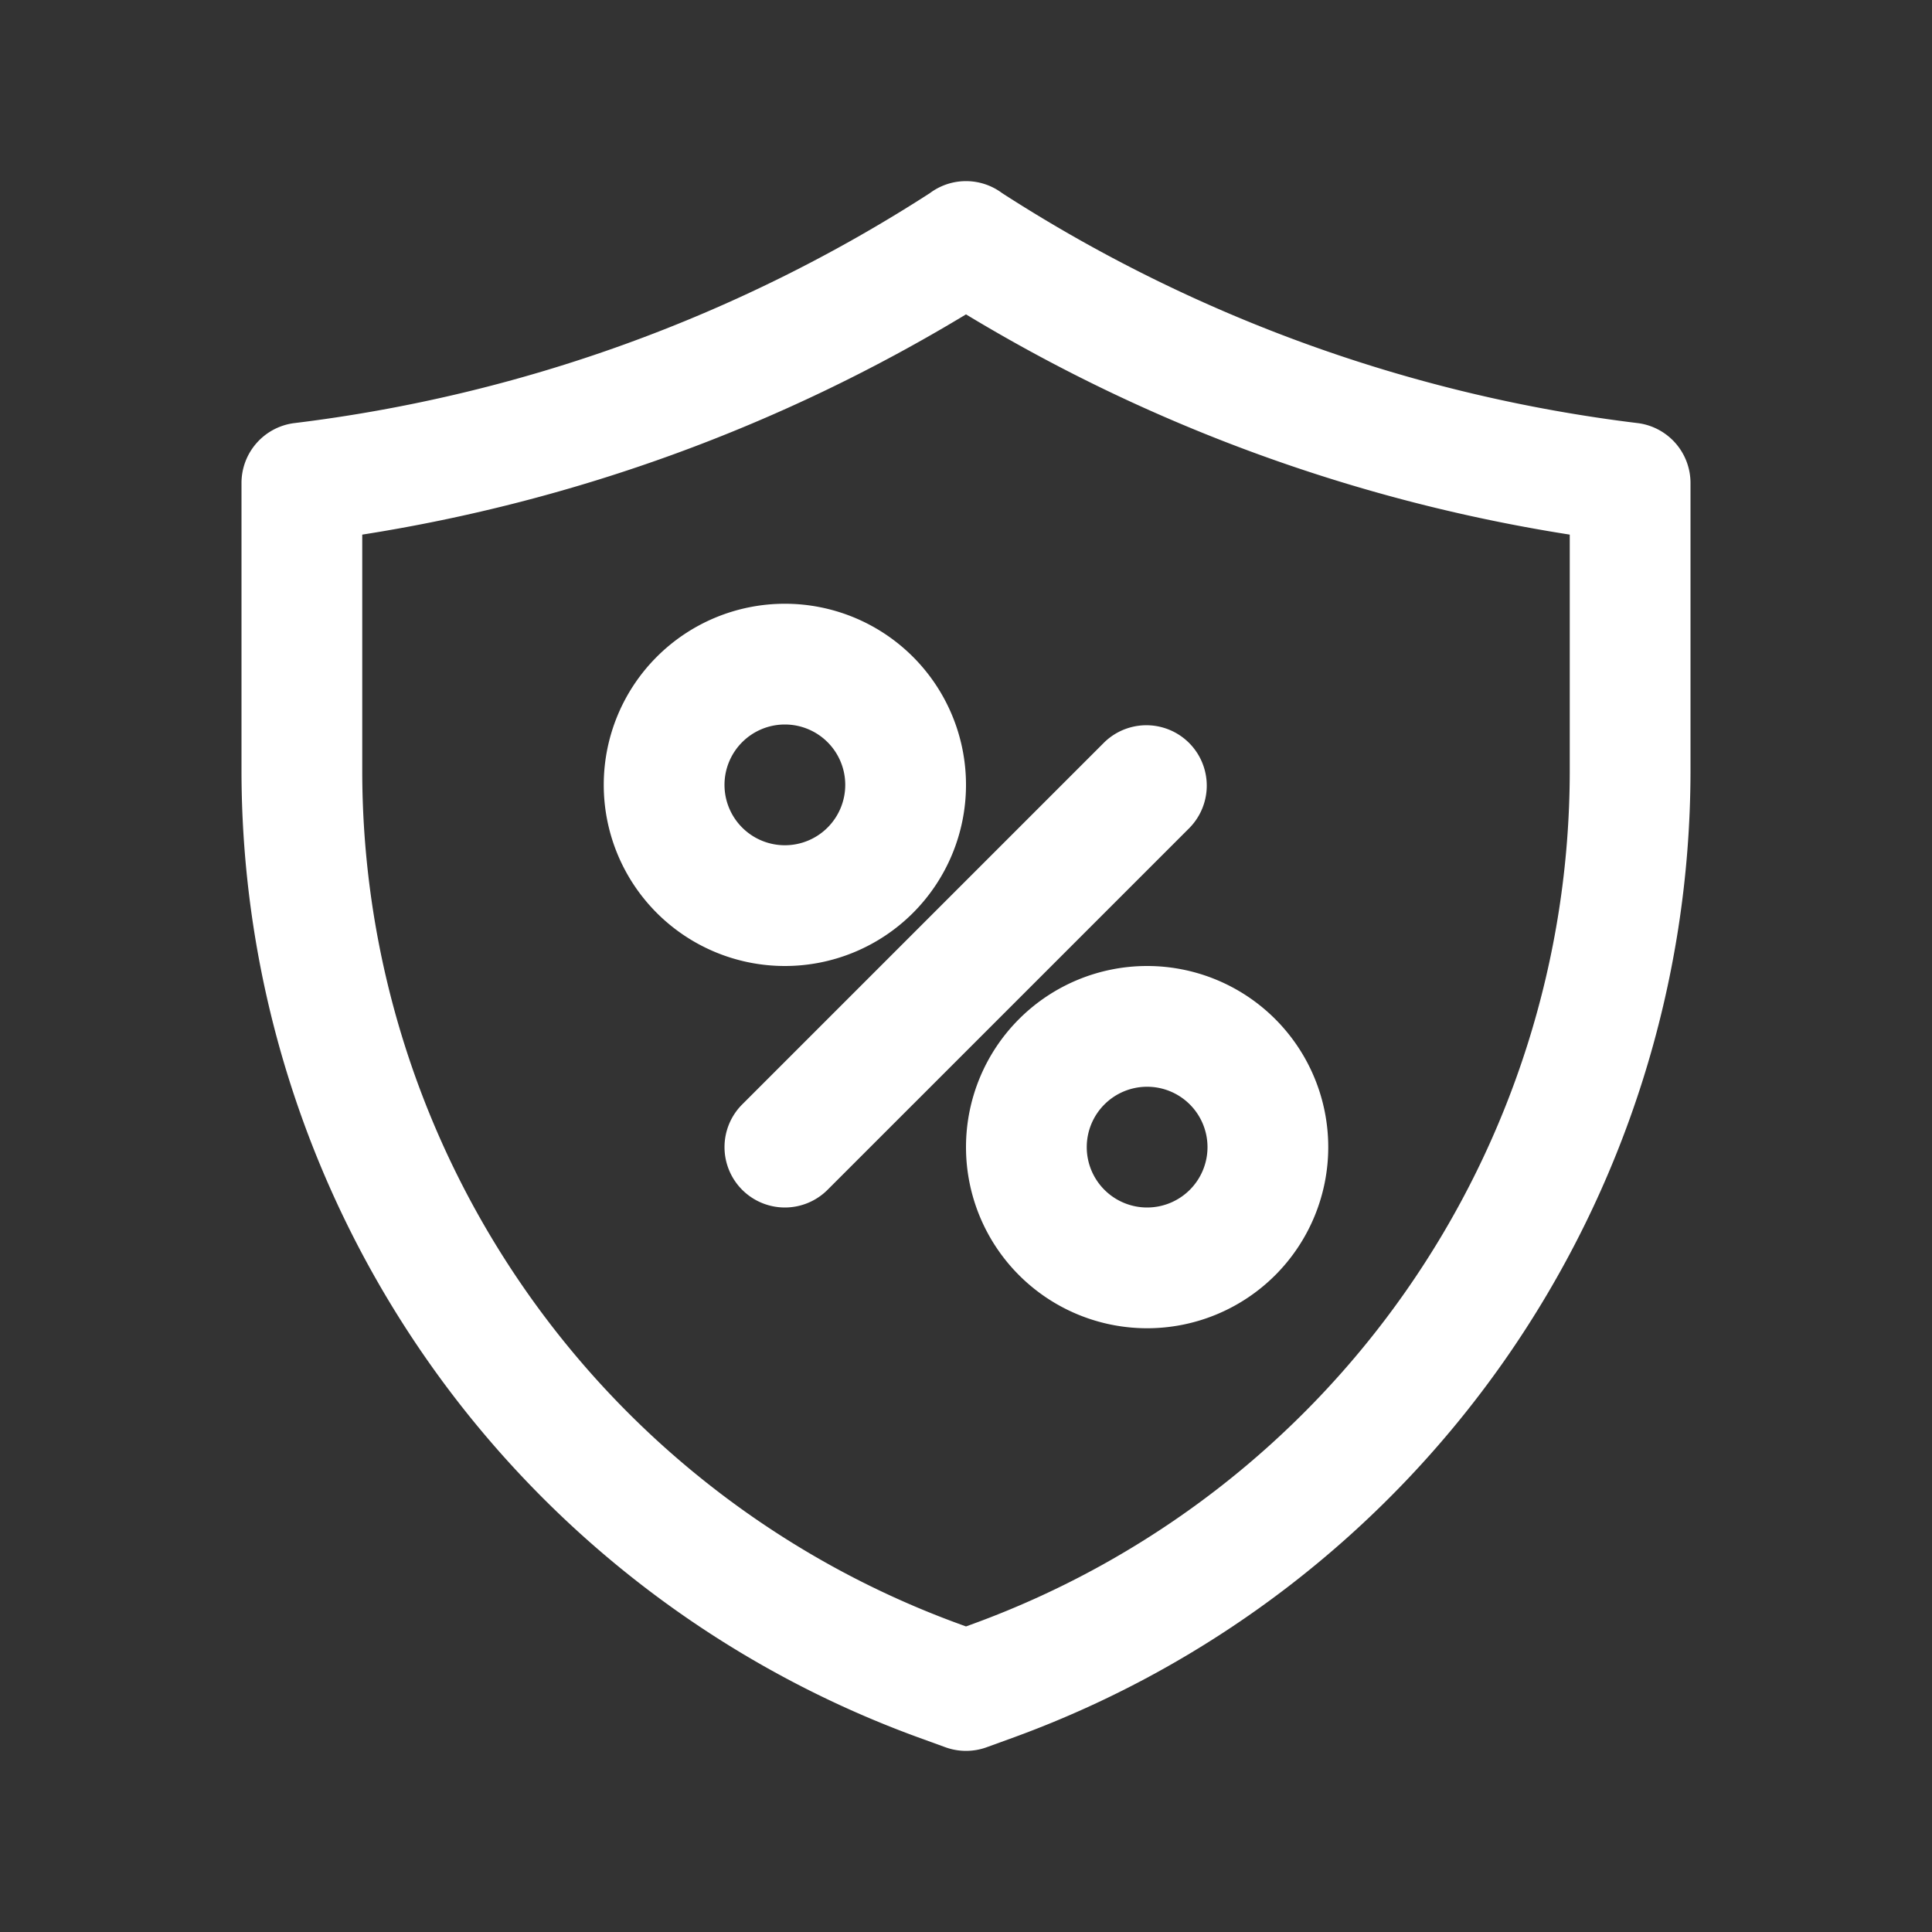
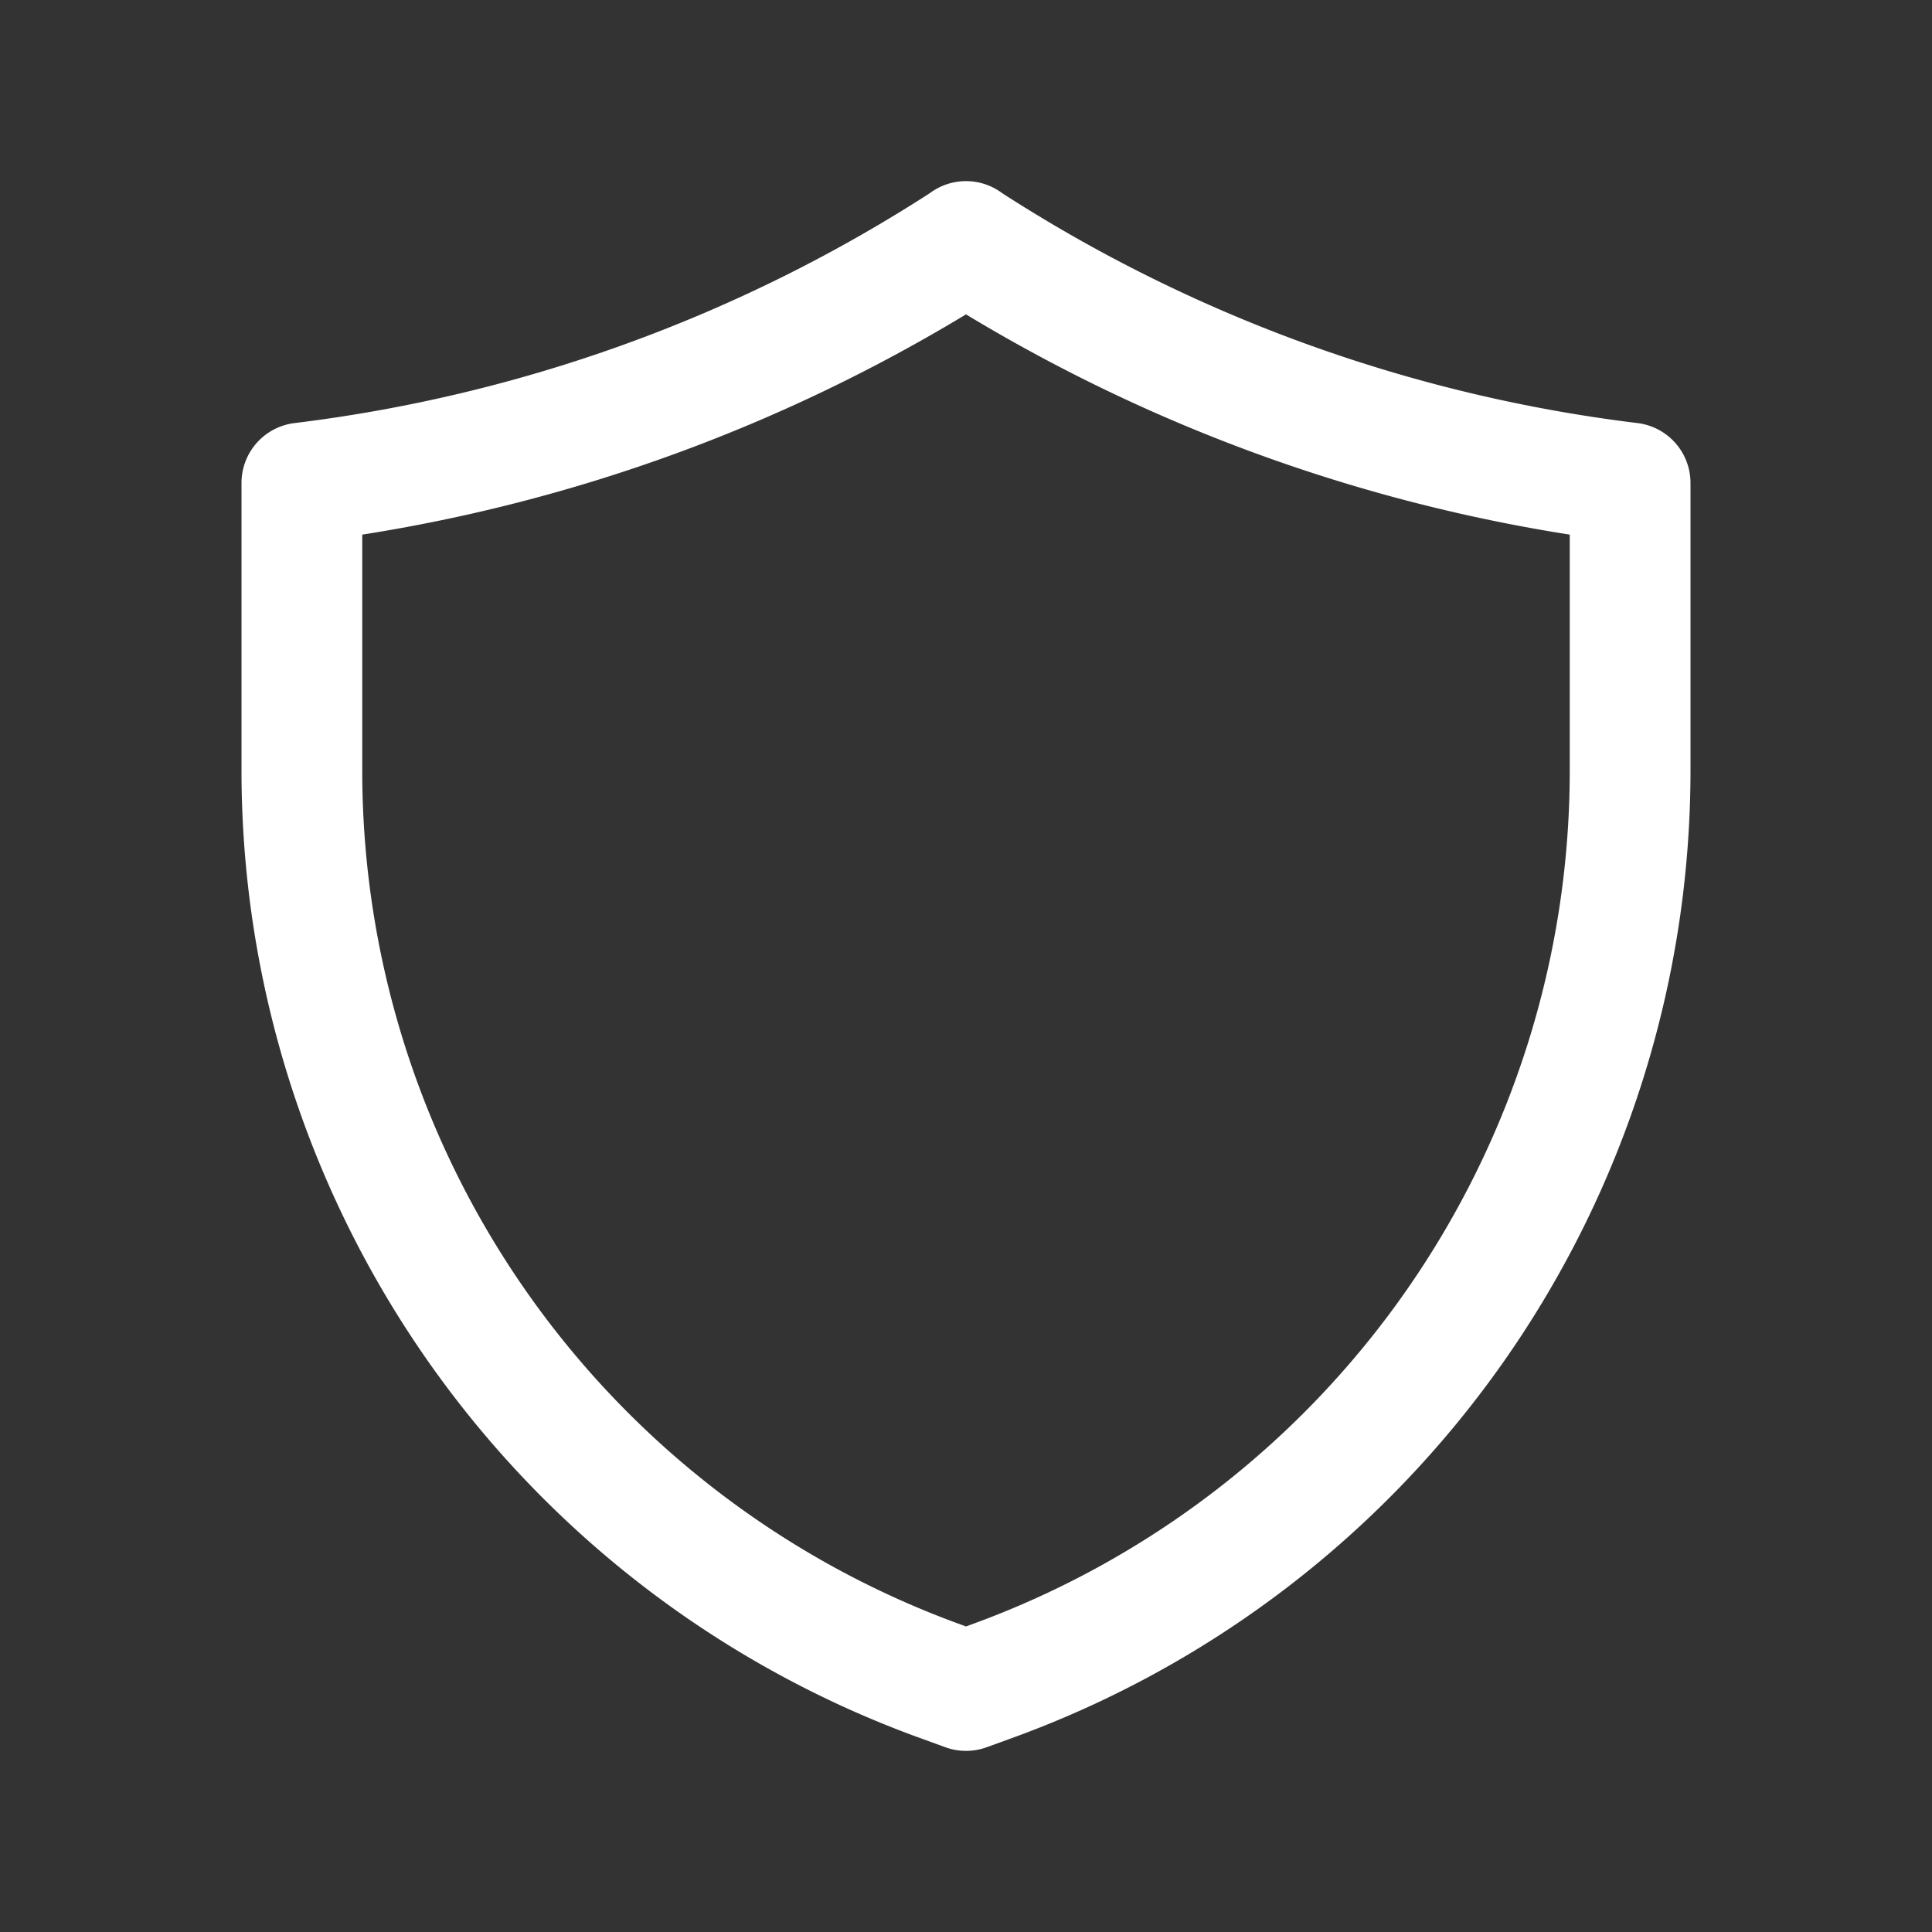
<svg xmlns="http://www.w3.org/2000/svg" version="1.1" width="512" height="512" x="0" y="0" viewBox="0 0 32 32" style="enable-background:new 0 0 512 512" xml:space="preserve" class="">
  <rect x="0" y="0" width="32" height="32" fill="#333333" stroke="none" />
  <g>
    <path d="M16 29a1 1 0 0 1-.341-.06l-.468-.17A17.051 17.051 0 0 1 4 12.793V8a1 1 0 0 1 .858-.99A25 25 0 0 0 15.4 3.2a1 1 0 0 1 1.2 0 25 25 0 0 0 10.542 3.81A1 1 0 0 1 28 8v4.793A17.052 17.052 0 0 1 16.81 28.77l-.468.17A1 1 0 0 1 16 29zM6 8.855v3.938a15.044 15.044 0 0 0 9.874 14.1l.126.046.126-.046A15.044 15.044 0 0 0 26 12.793V8.855a27.6 27.6 0 0 1-10-3.648A27.6 27.6 0 0 1 6 8.855z" fill="#ffffff" opacity="1" data-original="#000000" />
-     <path d="M13 16a3 3 0 1 1 3-3 3 3 0 0 1-3 3zm0-4a1 1 0 1 0 1 1 1 1 0 0 0-1-1zM19 22a3 3 0 1 1 3-3 3 3 0 0 1-3 3zm0-4a1 1 0 1 0 1 1 1 1 0 0 0-1-1z" fill="#ffffff" opacity="1" data-original="#000000" />
-     <path d="M13 20a1 1 0 0 1-.707-1.707l6-6a1 1 0 0 1 1.414 1.414l-6 6A1 1 0 0 1 13 20z" fill="#ffffff" opacity="1" data-original="#000000" />
  </g>
</svg>